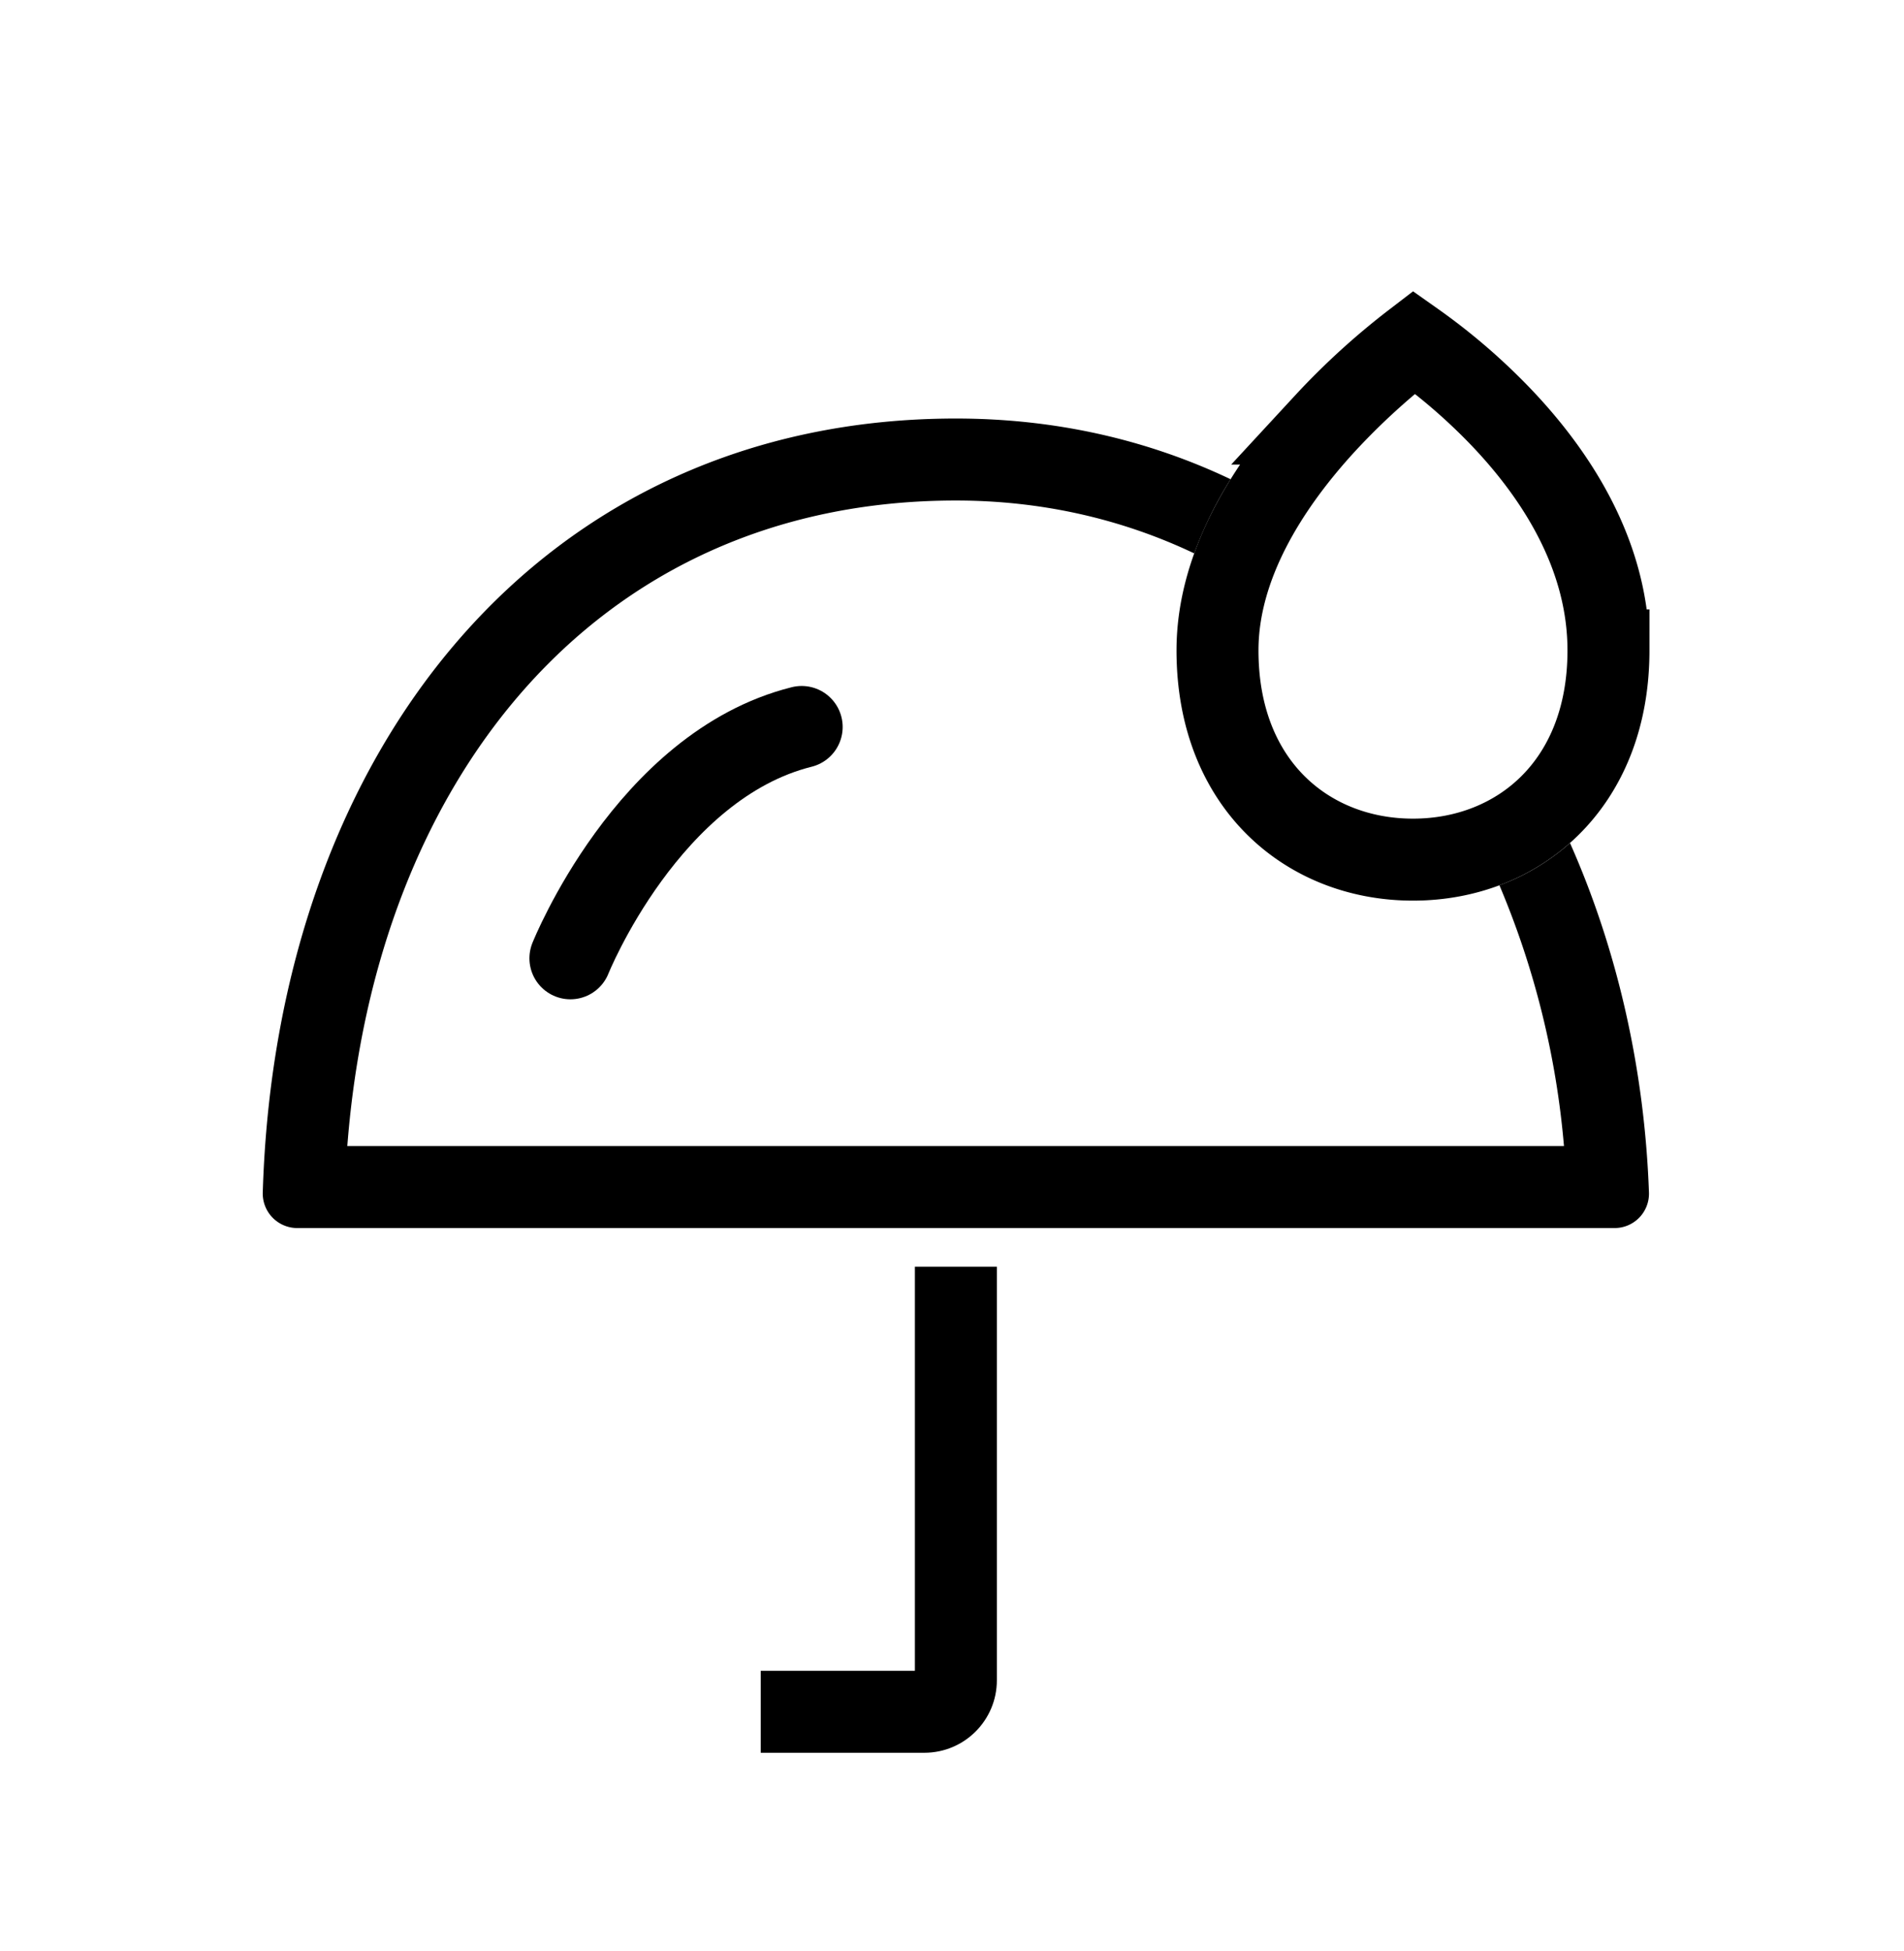
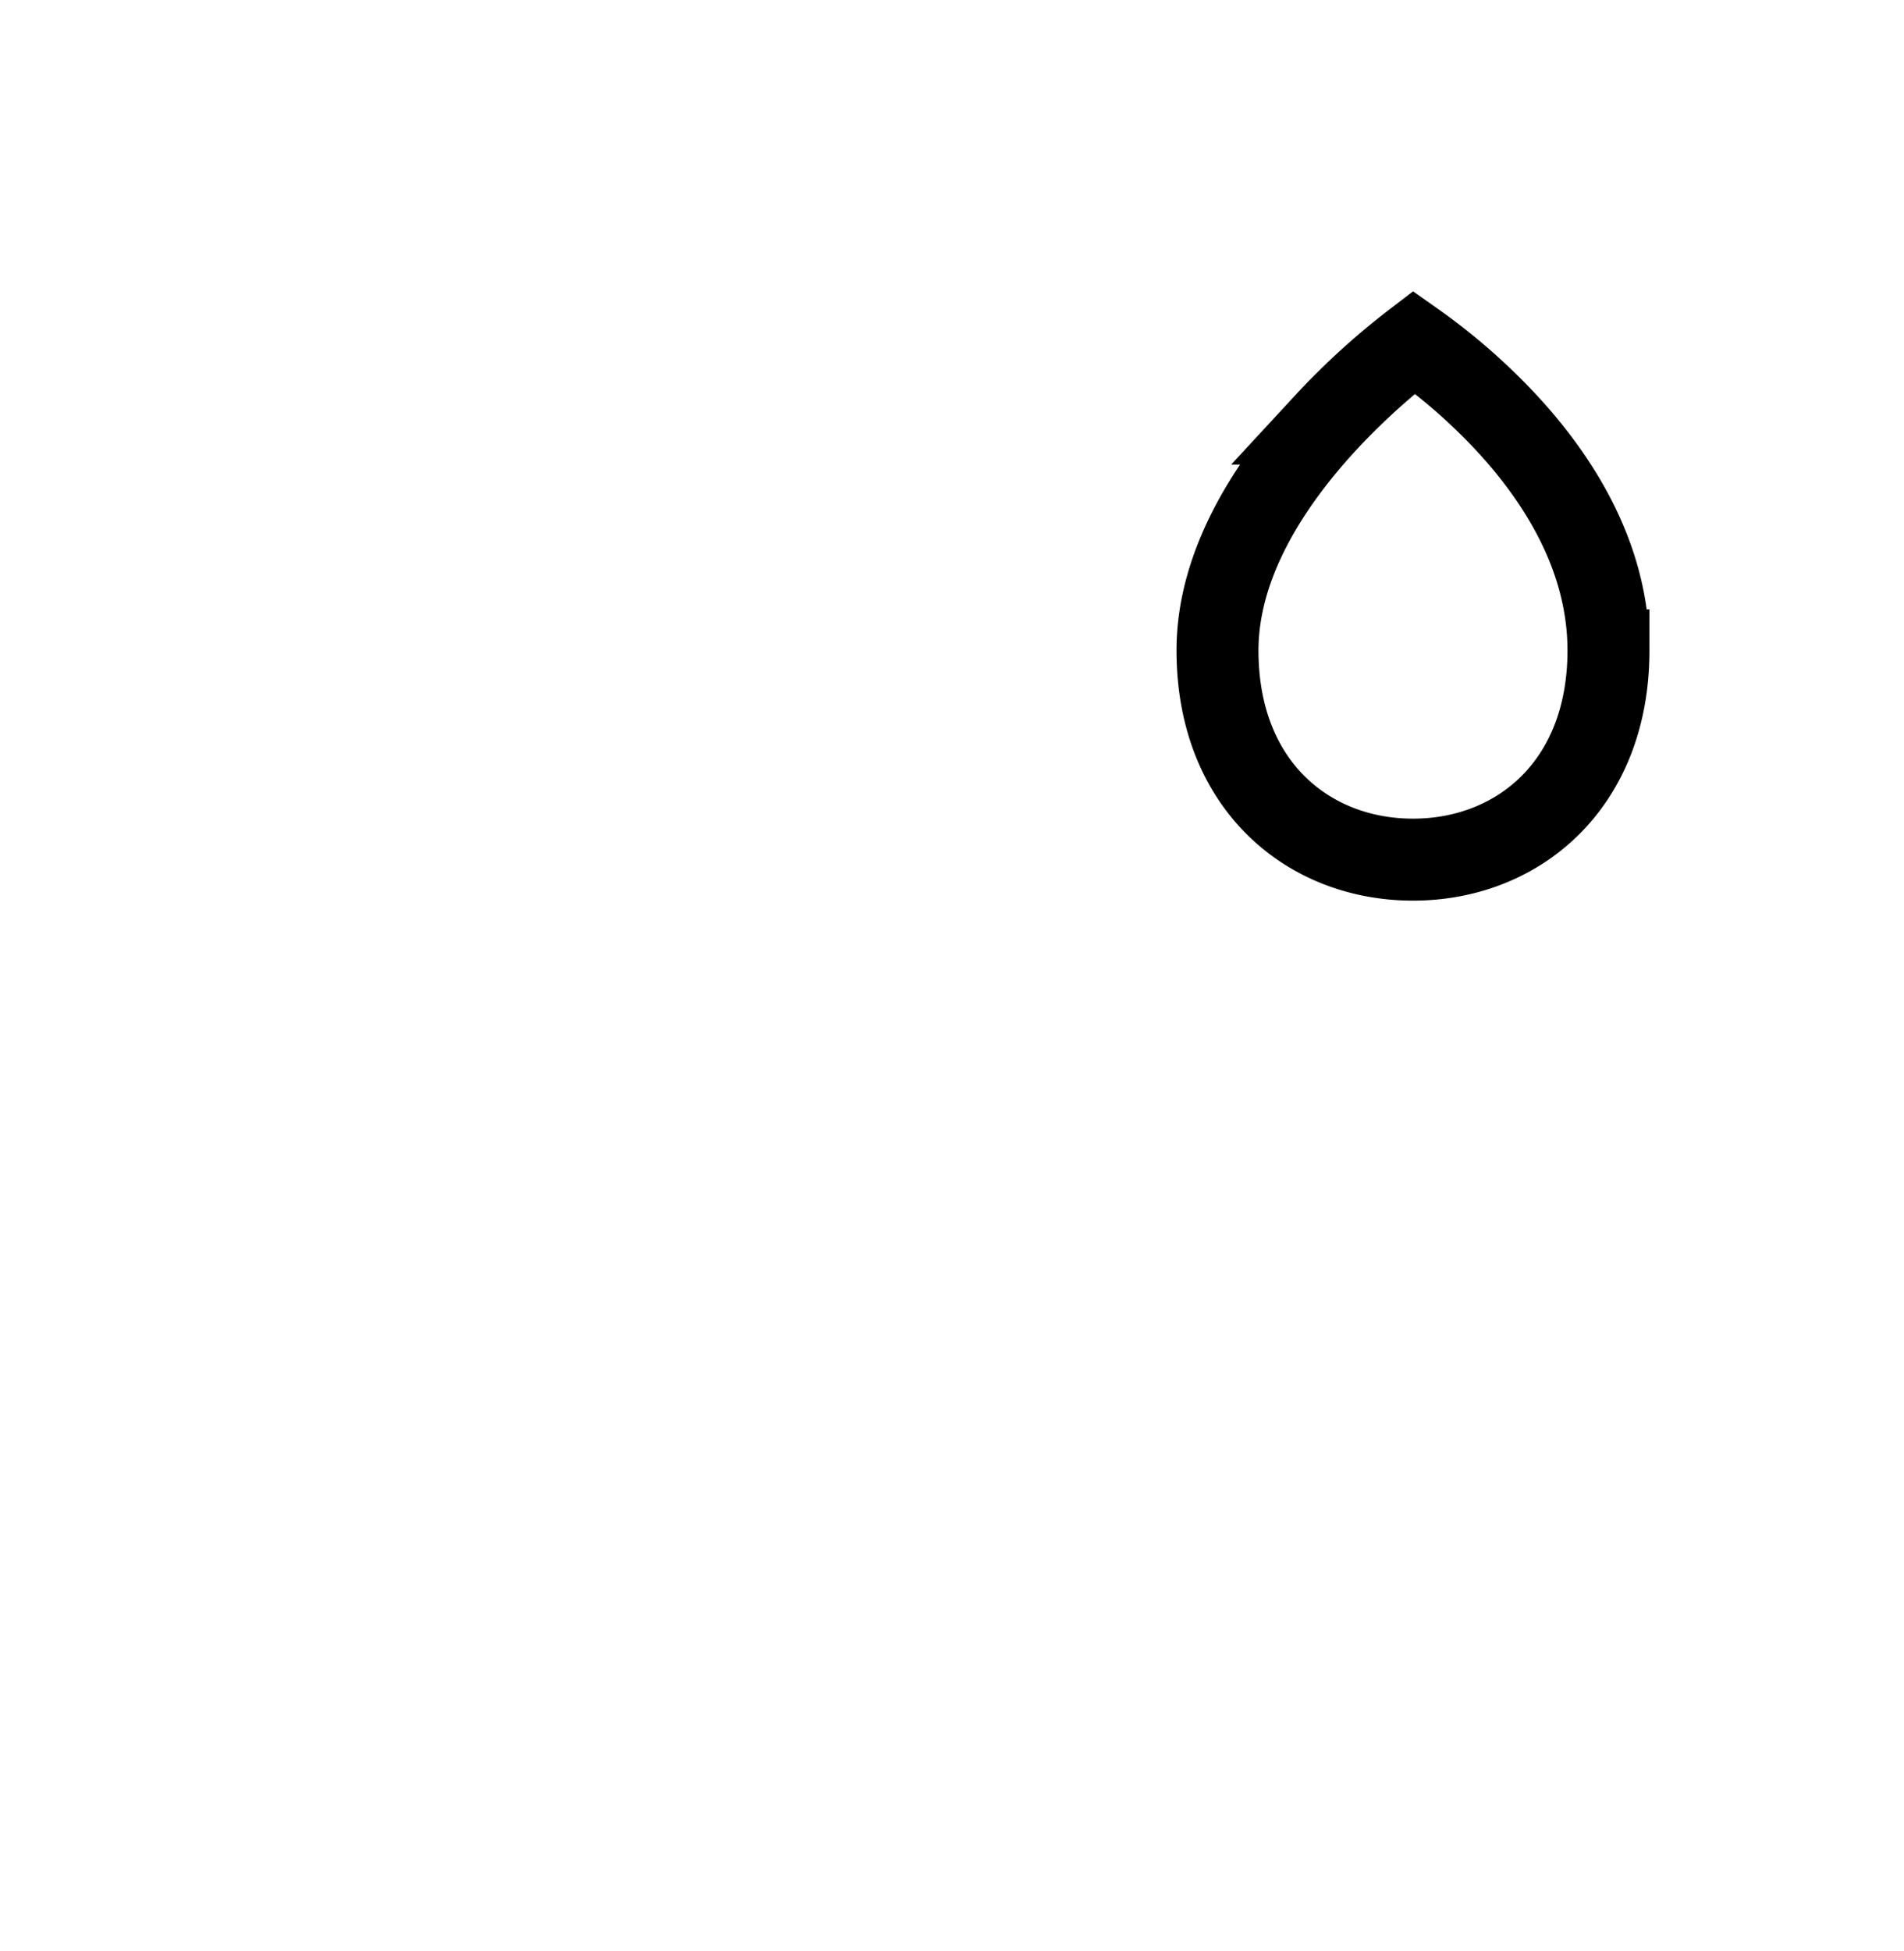
<svg xmlns="http://www.w3.org/2000/svg" width="41" height="42" viewBox="0 0 41 42" fill="none">
-   <path d="M17.264 35.968h-.883v1.765h.883v-1.765zm2.437-8.699v8.903h1.765v-8.903h-1.765zm.203 8.699h-2.64v1.765h2.64v-1.765zm-.203.204c0-.113.09-.204.203-.204v1.765c.863 0 1.562-.699 1.562-1.561h-1.765z" fill="#000" />
-   <path d="M17.263 15.65c-3.32.83-4.98 4.98-4.98 4.98" stroke="#000" stroke-width="1.765" stroke-linecap="round" />
-   <path fill-rule="evenodd" clip-rule="evenodd" d="M26.5 10.317c-1.762-.838-3.745-1.307-5.916-1.307-8.893 0-14.636 7.089-14.926 16.662a.744.744 0 00.749.765h28.355a.74.74 0 00.746-.764c-.095-2.66-.682-5.231-1.7-7.525a4.8 4.8 0 01-1.52.91 18.393 18.393 0 011.39 5.614H7.479c.308-3.996 1.66-7.363 3.748-9.762 2.246-2.581 5.418-4.135 9.357-4.135 1.865 0 3.588.405 5.132 1.138a8.489 8.489 0 01.784-1.596z" fill="#000" />
  <path d="M34.636 14.001c0 1.482-.509 2.596-1.257 3.338-.753.748-1.797 1.167-2.952 1.167-1.156 0-2.2-.419-2.953-1.167-.748-.742-1.257-1.856-1.257-3.338 0-1.834 1.089-3.552 2.313-4.883a15.258 15.258 0 011.92-1.751 12.903 12.903 0 011.883 1.622c1.203 1.263 2.303 2.981 2.303 5.012z" stroke="#000" stroke-width="1.765" />
</svg>